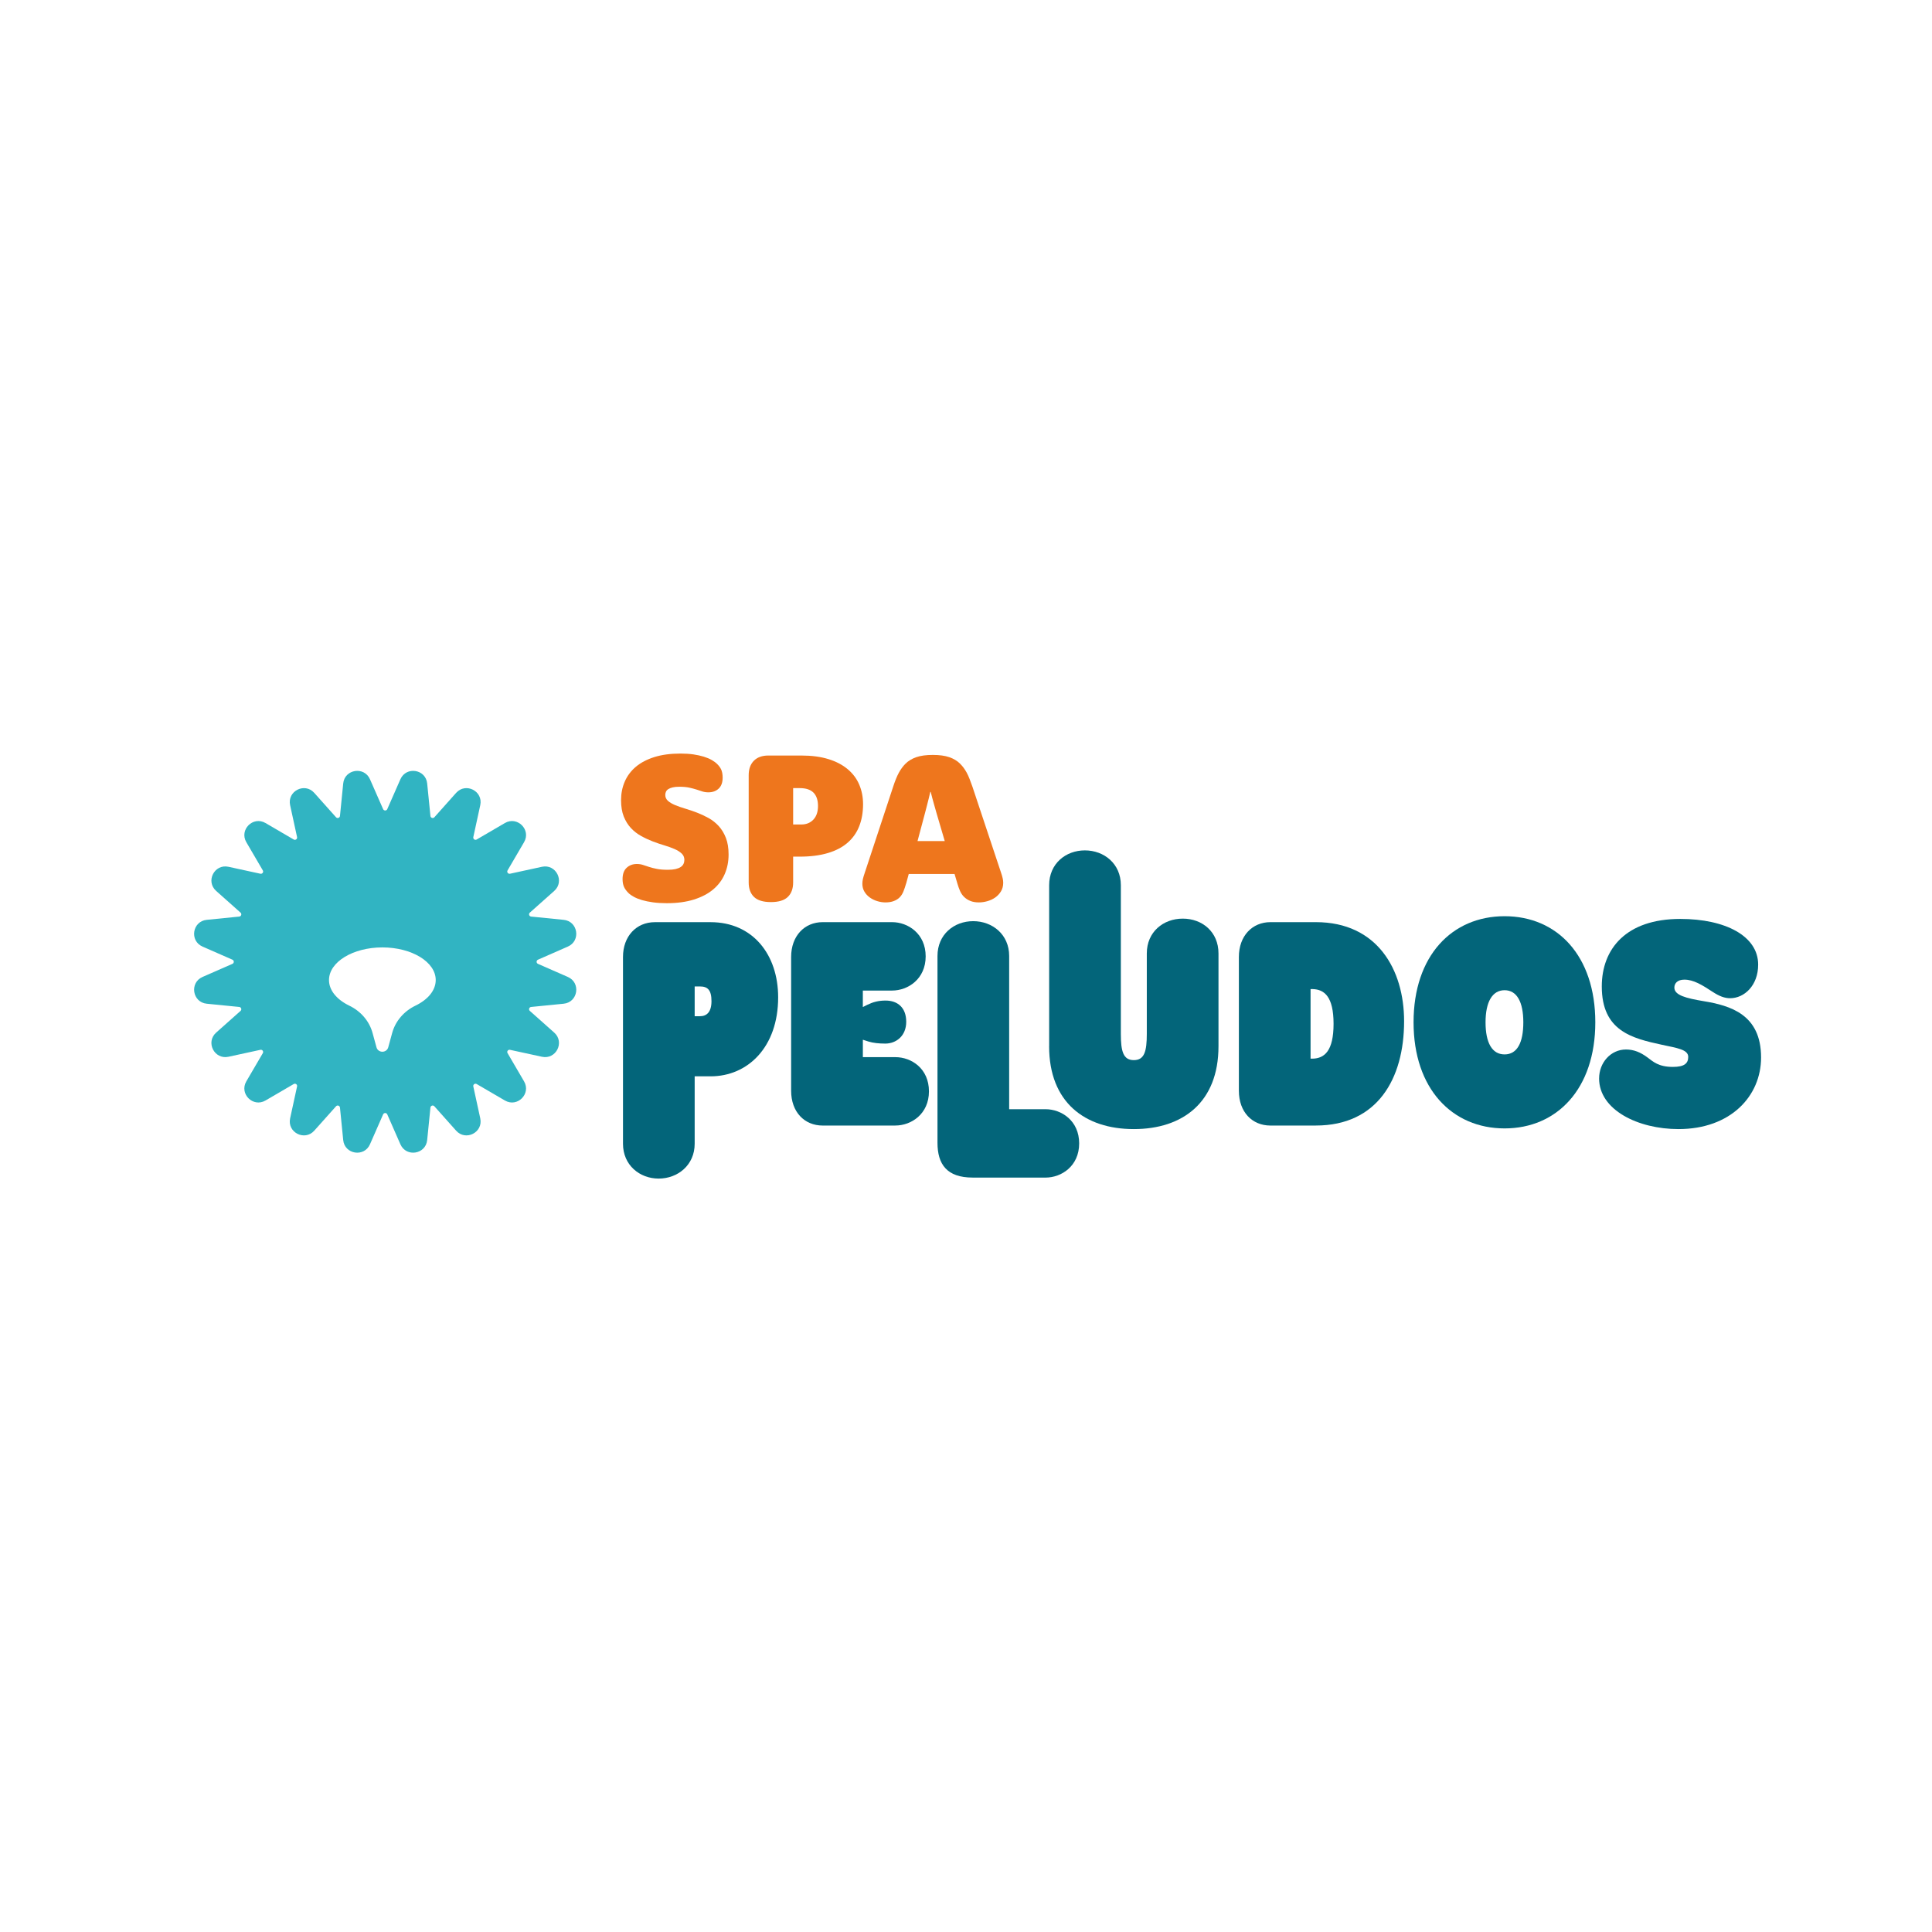
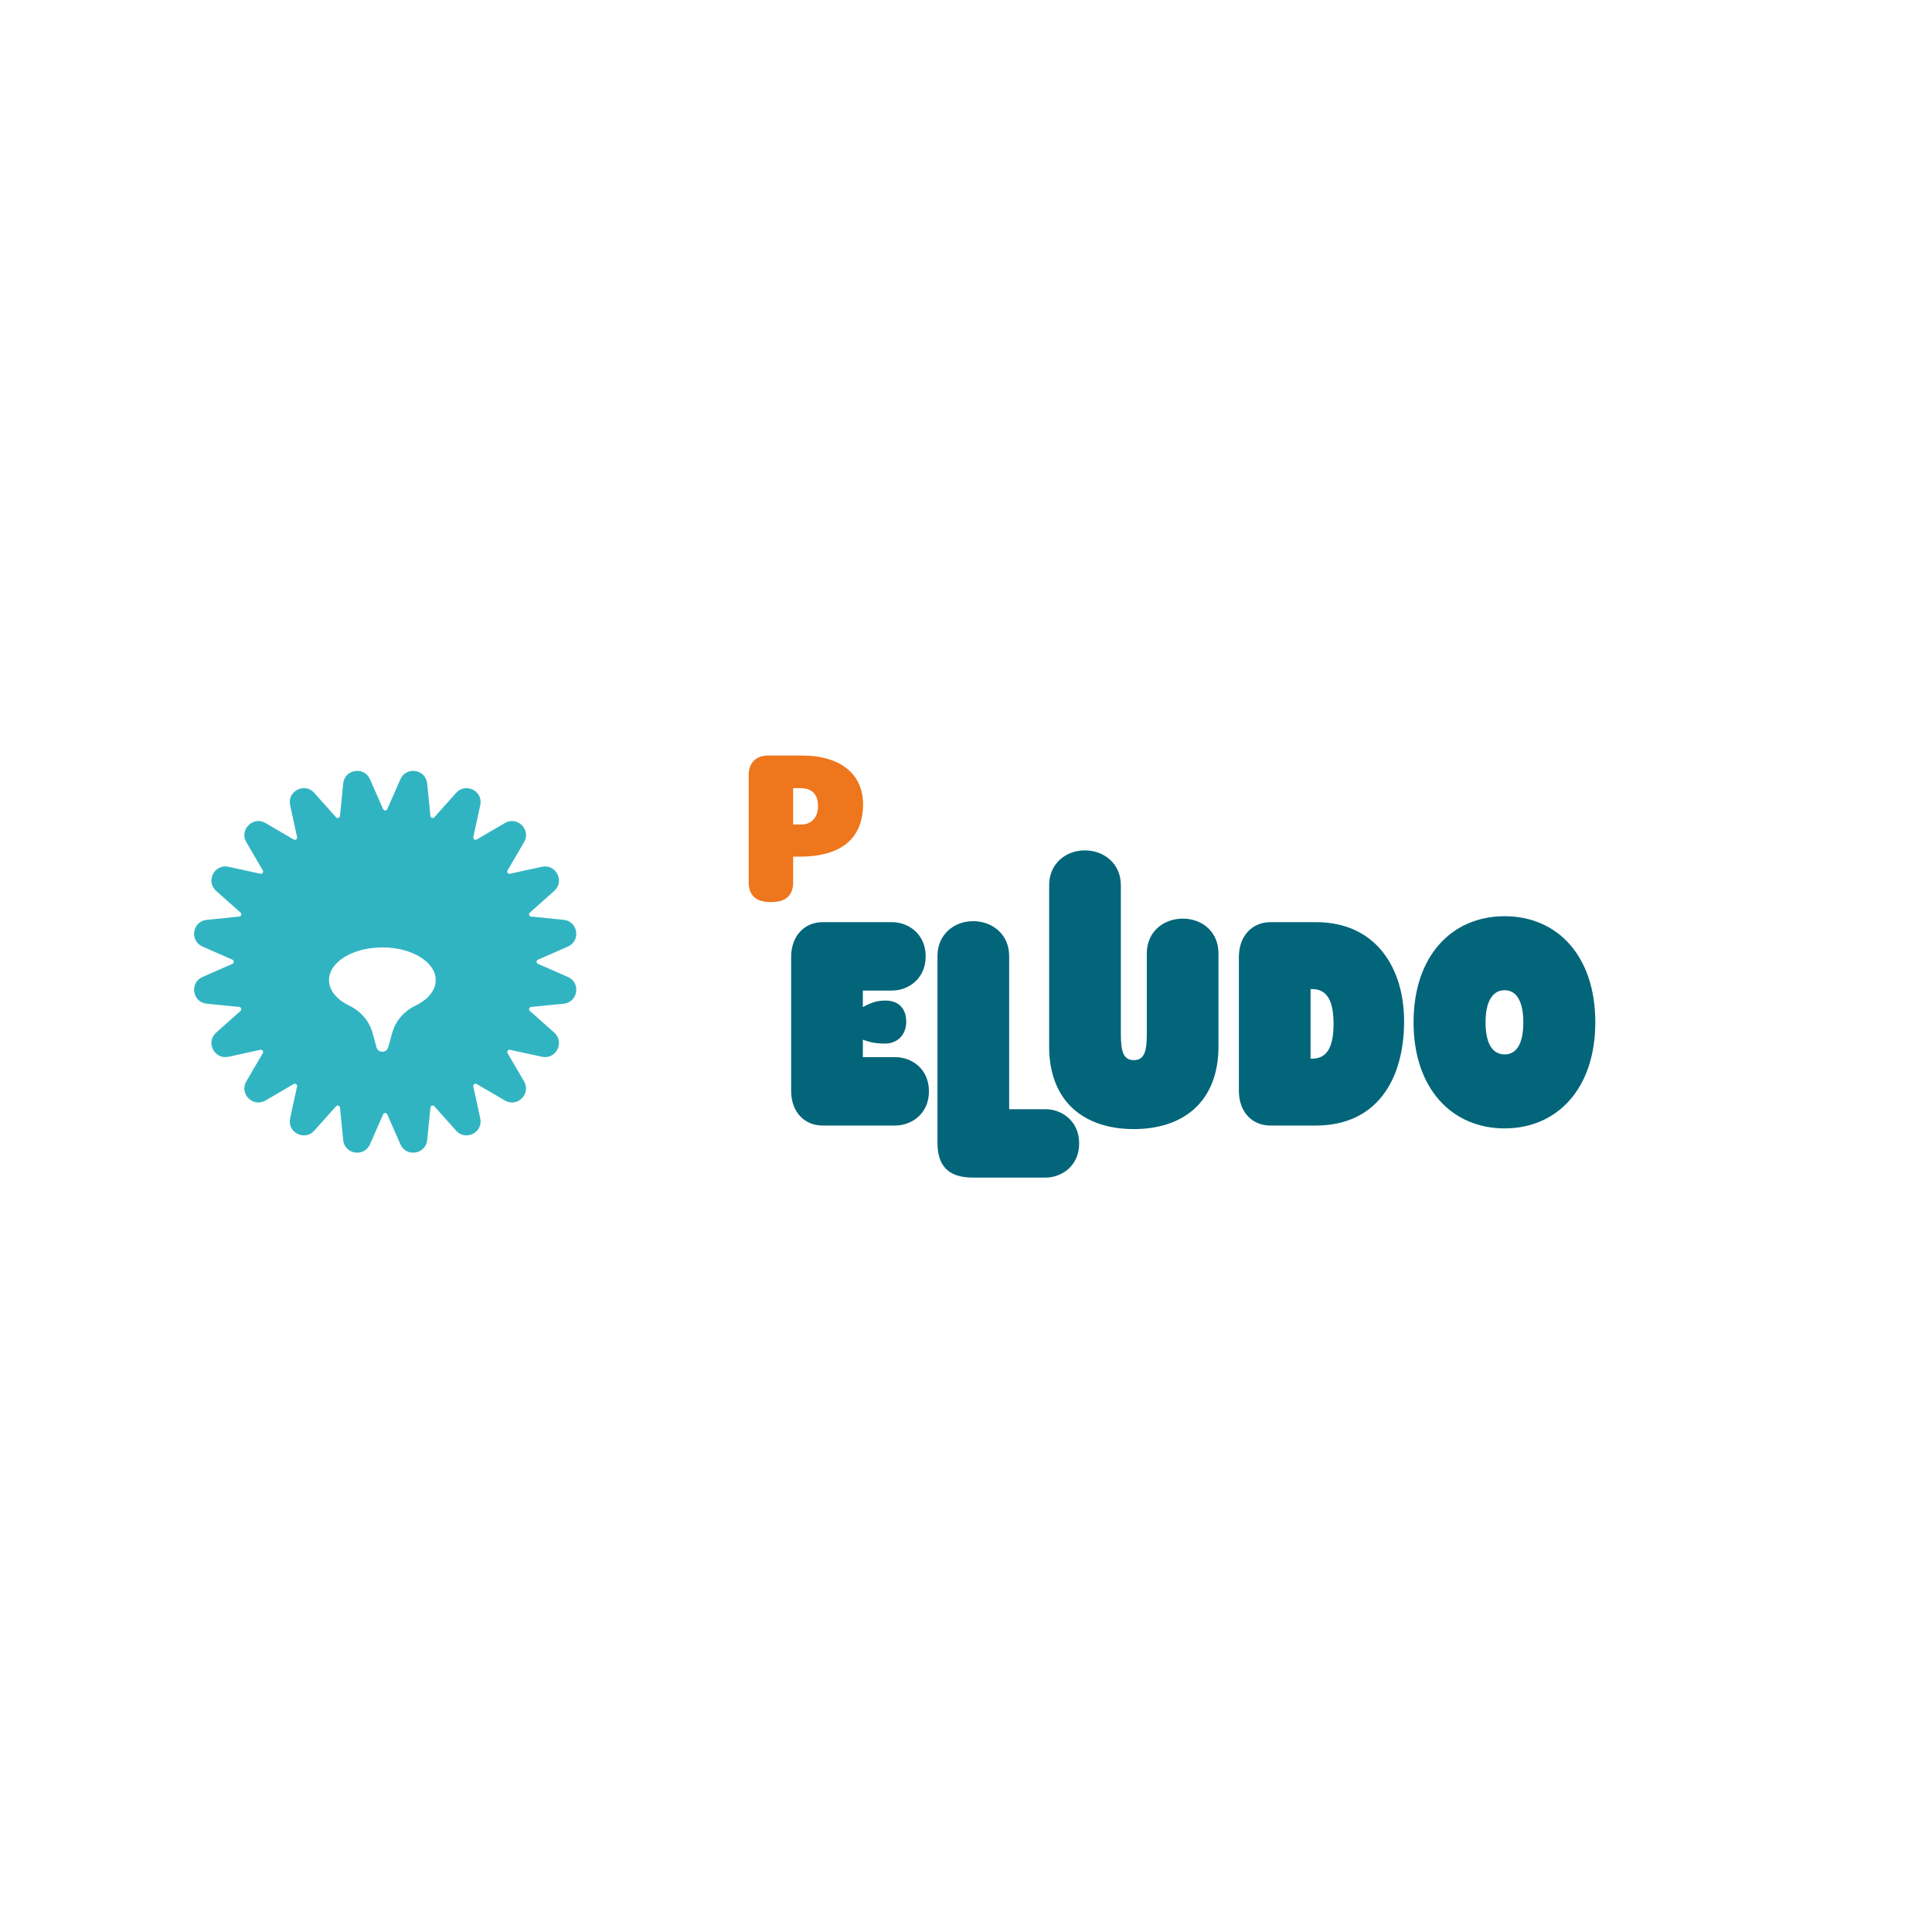
<svg xmlns="http://www.w3.org/2000/svg" width="500" zoomAndPan="magnify" viewBox="0 0 375 375" height="500" preserveAspectRatio="xMidYMid meet" version="1.2">
  <defs>
    <clipPath id="305c16e5e5">
      <path d="M 120 146.262 L 142 146.262 L 142 176 L 120 176 Z M 120 146.262 " />
    </clipPath>
    <clipPath id="39802fcda1">
      <path d="M 145 146.262 L 168 146.262 L 168 176 L 145 176 Z M 145 146.262 " />
    </clipPath>
    <clipPath id="c0767b71b9">
-       <path d="M 167 146.262 L 195 146.262 L 195 176 L 167 176 Z M 167 146.262 " />
-     </clipPath>
+       </clipPath>
    <clipPath id="fe576c4aec">
-       <path d="M 120 178 L 152 178 L 152 228.762 L 120 228.762 Z M 120 178 " />
-     </clipPath>
+       </clipPath>
    <clipPath id="d3736cb778">
      <path d="M 181 178 L 210 178 L 210 228.762 L 181 228.762 Z M 181 178 " />
    </clipPath>
    <clipPath id="d1614b8fdf">
      <path d="M 37.5 149 L 112 149 L 112 224 L 37.5 224 Z M 37.5 149 " />
    </clipPath>
  </defs>
  <g id="52e47b291e">
    <rect x="0" width="375" y="0" height="375" style="fill:#ffffff;fill-opacity:1;stroke:none;" />
    <rect x="0" width="375" y="0" height="375" style="fill:#ffffff;fill-opacity:1;stroke:none;" />
    <g clip-rule="nonzero" clip-path="url(#305c16e5e5)">
-       <path style=" stroke:none;fill-rule:nonzero;fill:#ee761d;fill-opacity:1;" d="M 120.547 155.312 C 120.547 154.012 120.785 152.809 121.266 151.703 C 121.746 150.594 122.465 149.637 123.422 148.828 C 124.383 148.02 125.586 147.395 127.027 146.941 C 128.473 146.492 130.152 146.266 132.07 146.266 C 132.984 146.266 133.824 146.32 134.578 146.426 C 135.328 146.539 136.004 146.684 136.598 146.867 C 137.195 147.055 137.711 147.266 138.137 147.512 C 138.57 147.758 138.926 148.023 139.219 148.312 C 139.629 148.727 139.902 149.129 140.051 149.535 C 140.195 149.938 140.266 150.406 140.266 150.941 C 140.266 151.883 140.004 152.598 139.484 153.078 C 138.965 153.555 138.297 153.793 137.492 153.793 C 137.066 153.793 136.68 153.734 136.328 153.621 C 135.98 153.504 135.602 153.383 135.191 153.25 C 134.777 153.121 134.316 152.996 133.797 152.883 C 133.273 152.77 132.633 152.707 131.863 152.707 C 131.344 152.707 130.91 152.746 130.57 152.832 C 130.23 152.914 129.949 153.02 129.73 153.16 C 129.512 153.293 129.355 153.465 129.266 153.664 C 129.18 153.863 129.129 154.07 129.129 154.289 C 129.129 154.754 129.305 155.141 129.652 155.449 C 130.004 155.758 130.469 156.031 131.043 156.27 C 131.617 156.508 132.277 156.738 133.012 156.957 C 133.75 157.176 134.504 157.434 135.273 157.727 C 136.039 158.02 136.793 158.371 137.535 158.781 C 138.277 159.195 138.93 159.715 139.508 160.344 C 140.082 160.973 140.543 161.734 140.895 162.633 C 141.242 163.527 141.418 164.605 141.418 165.863 C 141.418 167.23 141.168 168.496 140.668 169.652 C 140.168 170.809 139.422 171.805 138.43 172.637 C 137.441 173.473 136.195 174.121 134.691 174.598 C 133.191 175.07 131.434 175.309 129.426 175.309 C 128.453 175.309 127.559 175.254 126.754 175.145 C 125.945 175.035 125.23 174.887 124.609 174.707 C 123.984 174.523 123.453 174.309 123.02 174.066 C 122.578 173.828 122.238 173.582 121.992 173.34 C 121.566 172.914 121.27 172.504 121.098 172.098 C 120.93 171.695 120.84 171.207 120.84 170.633 C 120.84 169.66 121.102 168.926 121.629 168.438 C 122.156 167.945 122.816 167.699 123.613 167.699 C 124.039 167.699 124.426 167.758 124.785 167.875 C 125.141 167.988 125.531 168.121 125.965 168.262 C 126.398 168.406 126.902 168.535 127.477 168.648 C 128.051 168.766 128.77 168.824 129.633 168.824 C 130.223 168.824 130.723 168.777 131.133 168.684 C 131.547 168.586 131.875 168.453 132.129 168.281 C 132.383 168.113 132.566 167.906 132.672 167.668 C 132.785 167.43 132.836 167.172 132.836 166.898 C 132.836 166.406 132.66 165.996 132.312 165.668 C 131.961 165.336 131.5 165.047 130.922 164.793 C 130.348 164.539 129.691 164.309 128.953 164.086 C 128.215 163.867 127.461 163.609 126.691 163.316 C 125.926 163.023 125.172 162.672 124.43 162.258 C 123.688 161.848 123.035 161.336 122.461 160.723 C 121.883 160.105 121.426 159.363 121.07 158.484 C 120.723 157.609 120.547 156.555 120.547 155.324 Z M 120.547 155.312 " />
-     </g>
+       </g>
    <g clip-rule="nonzero" clip-path="url(#39802fcda1)">
      <path style=" stroke:none;fill-rule:nonzero;fill:#ee761d;fill-opacity:1;" d="M 153.949 171.277 C 153.949 172.492 153.602 173.438 152.91 174.098 C 152.219 174.766 151.125 175.094 149.633 175.094 C 148.141 175.094 147.047 174.762 146.355 174.098 C 145.668 173.438 145.32 172.492 145.32 171.277 L 145.32 150.469 C 145.32 149.266 145.66 148.328 146.328 147.656 C 147 146.984 147.938 146.648 149.141 146.648 L 155.551 146.648 C 157.562 146.648 159.312 146.883 160.809 147.348 C 162.301 147.809 163.547 148.465 164.547 149.309 C 165.547 150.148 166.293 151.148 166.781 152.305 C 167.273 153.461 167.52 154.723 167.52 156.094 C 167.52 157.676 167.273 159.102 166.781 160.352 C 166.293 161.605 165.543 162.672 164.535 163.555 C 163.527 164.438 162.246 165.113 160.695 165.574 C 159.141 166.039 157.309 166.273 155.203 166.273 L 153.949 166.273 L 153.949 171.281 Z M 155.551 160.031 C 156.496 160.031 157.27 159.719 157.871 159.09 C 158.473 158.457 158.773 157.574 158.773 156.441 C 158.773 155.309 158.48 154.43 157.891 153.844 C 157.305 153.262 156.418 152.973 155.242 152.973 L 153.949 152.973 L 153.949 160.031 Z M 155.551 160.031 " />
    </g>
    <g clip-rule="nonzero" clip-path="url(#c0767b71b9)">
      <path style=" stroke:none;fill-rule:nonzero;fill:#ee761d;fill-opacity:1;" d="M 175.863 171.523 C 175.711 172.059 175.543 172.559 175.359 173.02 C 175.172 173.484 174.922 173.879 174.609 174.191 C 174.309 174.492 173.926 174.727 173.469 174.898 C 173.012 175.07 172.484 175.156 171.879 175.156 C 171.344 175.156 170.812 175.074 170.277 174.91 C 169.742 174.75 169.262 174.512 168.828 174.203 C 168.398 173.895 168.047 173.516 167.781 173.066 C 167.516 172.613 167.383 172.105 167.383 171.547 C 167.383 171.246 167.418 170.941 167.484 170.633 C 167.551 170.324 167.676 169.91 167.855 169.391 L 173.371 152.664 C 173.551 152.117 173.727 151.625 173.906 151.188 C 174.086 150.746 174.266 150.352 174.461 149.996 C 174.652 149.641 174.855 149.32 175.07 149.035 C 175.277 148.75 175.508 148.48 175.754 148.234 C 176.301 147.688 177 147.266 177.848 146.969 C 178.699 146.672 179.766 146.531 181.055 146.531 C 182.344 146.531 183.41 146.676 184.258 146.969 C 185.105 147.262 185.805 147.684 186.352 148.234 C 186.598 148.48 186.828 148.746 187.043 149.035 C 187.258 149.324 187.457 149.645 187.648 149.996 C 187.84 150.355 188.023 150.75 188.191 151.188 C 188.363 151.621 188.547 152.117 188.738 152.664 L 194.25 169.227 C 194.43 169.742 194.551 170.16 194.617 170.465 C 194.688 170.77 194.723 171.062 194.723 171.336 C 194.723 171.98 194.574 172.543 194.281 173.02 C 193.988 173.5 193.613 173.898 193.164 174.211 C 192.711 174.523 192.203 174.762 191.645 174.918 C 191.086 175.078 190.535 175.156 190 175.156 C 189.359 175.156 188.801 175.062 188.328 174.867 C 187.855 174.676 187.449 174.406 187.105 174.066 C 186.793 173.754 186.539 173.379 186.344 172.938 C 186.156 172.504 185.98 172.023 185.832 171.504 L 185.277 169.637 L 176.387 169.637 L 175.875 171.523 Z M 183.375 163.254 L 181.77 157.793 C 181.605 157.246 181.453 156.723 181.324 156.223 C 181.191 155.723 181.074 155.289 180.961 154.918 C 180.84 154.484 180.738 154.078 180.652 153.707 L 180.57 153.707 C 180.488 154.074 180.391 154.48 180.285 154.918 C 180.188 155.289 180.078 155.719 179.957 156.211 C 179.832 156.703 179.699 157.23 179.547 157.793 L 178.09 163.254 Z M 183.375 163.254 " />
    </g>
    <g clip-rule="nonzero" clip-path="url(#fe576c4aec)">
      <path style=" stroke:none;fill-rule:nonzero;fill:#03657a;fill-opacity:1;" d="M 120.922 222.008 L 120.922 185.746 C 120.922 181.738 123.5 178.992 127.105 178.992 L 137.93 178.992 C 146.059 178.992 151.039 185.23 151.039 193.582 C 151.039 203.254 145.145 208.914 137.93 208.914 L 134.836 208.914 L 134.836 222.008 C 134.836 226.129 131.57 228.762 127.848 228.762 C 124.129 228.762 120.922 226.129 120.922 222.008 Z M 134.836 197.246 L 135.867 197.246 C 137.125 197.246 138.098 196.5 138.098 194.328 C 138.098 192.156 137.352 191.469 135.867 191.469 L 134.836 191.469 Z M 134.836 197.246 " />
    </g>
    <path style=" stroke:none;fill-rule:nonzero;fill:#03657a;fill-opacity:1;" d="M 159.688 218.469 C 156.137 218.469 153.559 215.84 153.559 211.719 L 153.559 185.742 C 153.559 181.68 156.137 178.988 159.688 178.988 L 173.145 178.988 C 176.238 178.988 179.672 181.219 179.672 185.625 C 179.672 190.031 176.238 192.266 173.145 192.266 L 167.477 192.266 L 167.477 195.465 L 168.395 195.008 C 169.48 194.492 170.512 194.207 171.887 194.207 C 174.234 194.207 175.898 195.582 175.898 198.328 C 175.898 201.074 173.949 202.559 171.832 202.559 C 170.629 202.559 169.484 202.445 168.566 202.16 L 167.48 201.812 L 167.48 205.191 L 173.781 205.191 C 176.93 205.191 180.309 207.422 180.309 211.828 C 180.309 216.234 176.875 218.465 173.781 218.465 L 159.691 218.465 Z M 159.688 218.469 " />
    <g clip-rule="nonzero" clip-path="url(#d3736cb778)">
      <path style=" stroke:none;fill-rule:nonzero;fill:#03657a;fill-opacity:1;" d="M 188.781 228.566 C 183.797 228.566 181.965 225.992 181.965 221.812 L 181.965 185.551 C 181.965 181.375 185.176 178.797 188.895 178.797 C 192.617 178.797 195.879 181.375 195.879 185.551 L 195.879 215.297 L 202.938 215.297 C 206.031 215.297 209.465 217.527 209.465 221.934 C 209.465 226.34 206.031 228.57 202.938 228.57 L 188.777 228.57 Z M 188.781 228.566 " />
    </g>
    <path style=" stroke:none;fill-rule:nonzero;fill:#03657a;fill-opacity:1;" d="M 246.594 218.469 C 243.043 218.469 240.465 215.84 240.465 211.719 L 240.465 185.742 C 240.465 181.68 243.043 178.988 246.594 178.988 L 255.41 178.988 C 267.32 178.988 272.535 188.203 272.535 198.211 C 272.535 209.426 267.32 218.465 255.41 218.465 L 246.594 218.465 Z M 254.379 205.484 L 254.781 205.484 C 257.074 205.43 258.844 203.996 258.844 198.73 C 258.844 193.465 257.07 192.039 254.781 191.98 L 254.379 191.98 Z M 254.379 205.484 " />
-     <path style=" stroke:none;fill-rule:nonzero;fill:#03657a;fill-opacity:1;" d="M 310.387 209.316 C 310.387 206.285 312.621 203.707 315.602 203.707 C 317.086 203.707 318.402 204.223 319.781 205.254 C 320.867 206.055 321.898 207.086 324.707 207.086 C 326.941 207.086 327.684 206.398 327.684 205.141 C 327.684 203.707 325.508 203.422 322.59 202.793 C 316.746 201.531 310.906 200.102 310.906 191.465 C 310.906 184.195 315.605 178.363 326.137 178.363 C 334.898 178.363 341.258 181.68 341.258 187.23 C 341.258 191.293 338.566 193.754 335.816 193.754 C 334.73 193.754 333.699 193.355 332.383 192.492 C 330.379 191.18 328.715 190.148 326.941 190.148 C 325.621 190.148 324.992 190.832 324.992 191.695 C 324.992 193.18 327.281 193.754 330.66 194.324 C 335.871 195.184 341.824 196.902 341.824 205.254 C 341.824 212.746 335.926 219.156 325.789 219.156 C 317.945 219.156 310.383 215.438 310.383 209.316 Z M 310.387 209.316 " />
    <path style=" stroke:none;fill-rule:nonzero;fill:#03657a;fill-opacity:1;" d="M 203.641 203.078 L 203.641 171.812 C 203.641 167.637 206.852 165.059 210.57 165.059 C 214.293 165.059 217.555 167.637 217.555 171.812 L 217.555 200.676 C 217.555 204.055 218.016 205.77 220.074 205.77 C 222.133 205.77 222.594 204.055 222.594 200.676 L 222.594 185.055 C 222.594 180.879 225.797 178.305 229.578 178.305 C 233.359 178.305 236.508 180.879 236.508 185.055 L 236.508 203.078 C 236.508 213.949 229.578 219.156 220.07 219.156 C 210.562 219.156 203.633 213.949 203.633 203.078 Z M 203.641 203.078 " />
    <path style=" stroke:none;fill-rule:nonzero;fill:#03657a;fill-opacity:1;" d="M 274.371 198.43 C 274.371 185.508 281.82 177.836 292.039 177.836 C 302.262 177.836 309.648 185.508 309.648 198.43 C 309.648 211.352 302.203 219.023 292.039 219.023 C 281.879 219.023 274.371 211.352 274.371 198.43 Z M 295.676 198.43 C 295.676 194.453 294.406 192.199 292.039 192.199 C 289.672 192.199 288.344 194.453 288.344 198.43 C 288.344 202.41 289.613 204.66 292.039 204.66 C 294.469 204.66 295.676 202.41 295.676 198.43 Z M 295.676 198.43 " />
    <g clip-rule="nonzero" clip-path="url(#d1614b8fdf)">
      <path style=" stroke:none;fill-rule:nonzero;fill:#31b4c2;fill-opacity:1;" d="M 110.227 189.629 L 104.418 187.082 C 104.066 186.926 104.066 186.43 104.418 186.277 L 110.227 183.727 C 112.785 182.602 112.188 178.816 109.406 178.539 L 103.09 177.906 C 102.711 177.867 102.555 177.395 102.84 177.141 L 107.578 172.926 C 109.664 171.066 107.922 167.648 105.191 168.242 L 98.992 169.59 C 98.617 169.672 98.324 169.27 98.52 168.941 L 101.719 163.469 C 103.133 161.055 100.414 158.344 98 159.75 L 92.52 162.949 C 92.191 163.141 91.789 162.848 91.871 162.477 L 93.219 156.281 C 93.812 153.551 90.395 151.812 88.531 153.898 L 84.312 158.629 C 84.059 158.914 83.586 158.758 83.547 158.379 L 82.914 152.07 C 82.637 149.293 78.844 148.691 77.719 151.25 L 75.168 157.055 C 75.016 157.402 74.52 157.402 74.363 157.055 L 71.812 151.25 C 70.688 148.695 66.895 149.293 66.617 152.07 L 65.988 158.379 C 65.945 158.758 65.477 158.914 65.223 158.629 L 61 153.898 C 59.141 151.812 55.719 153.551 56.312 156.281 L 57.66 162.477 C 57.746 162.848 57.34 163.141 57.012 162.949 L 51.535 159.75 C 49.117 158.34 46.406 161.055 47.812 163.469 L 51.012 168.941 C 51.207 169.27 50.914 169.672 50.543 169.59 L 44.344 168.242 C 41.609 167.648 39.867 171.062 41.953 172.926 L 46.691 177.141 C 46.977 177.395 46.82 177.867 46.441 177.906 L 40.125 178.539 C 37.344 178.816 36.742 182.602 39.305 183.727 L 45.117 186.277 C 45.465 186.43 45.465 186.926 45.117 187.082 L 39.305 189.629 C 36.746 190.754 37.344 194.543 40.125 194.82 L 46.441 195.449 C 46.82 195.488 46.977 195.961 46.691 196.215 L 41.953 200.43 C 39.867 202.289 41.609 205.711 44.344 205.117 L 50.543 203.77 C 50.914 203.684 51.207 204.09 51.012 204.418 L 47.812 209.891 C 46.402 212.305 49.117 215.016 51.535 213.605 L 57.012 210.41 C 57.34 210.215 57.746 210.508 57.66 210.883 L 56.312 217.074 C 55.719 219.805 59.137 221.543 61 219.461 L 65.223 214.73 C 65.477 214.445 65.945 214.598 65.988 214.98 L 66.617 221.289 C 66.895 224.066 70.688 224.668 71.812 222.109 L 74.363 216.301 C 74.52 215.953 75.016 215.953 75.168 216.301 L 77.719 222.109 C 78.844 224.664 82.637 224.066 82.914 221.289 L 83.547 214.98 C 83.586 214.598 84.059 214.445 84.312 214.73 L 88.531 219.461 C 90.391 221.543 93.812 219.805 93.219 217.074 L 91.871 210.883 C 91.789 210.508 92.191 210.215 92.52 210.41 L 98 213.605 C 100.414 215.02 103.129 212.305 101.719 209.891 L 98.52 204.418 C 98.324 204.09 98.617 203.684 98.992 203.77 L 105.191 205.117 C 107.922 205.711 109.664 202.293 107.578 200.43 L 102.84 196.215 C 102.555 195.961 102.711 195.488 103.09 195.449 L 109.406 194.82 C 112.188 194.543 112.789 190.754 110.227 189.629 Z M 80.625 195.203 C 78.43 196.266 76.754 198.164 76.113 200.52 L 75.363 203.266 C 75.047 204.43 73.387 204.43 73.07 203.266 L 72.32 200.52 C 71.68 198.164 70.004 196.266 67.809 195.203 C 65.402 194.043 63.859 192.246 63.859 190.227 C 63.859 186.727 68.496 183.891 74.215 183.891 C 79.938 183.891 84.574 186.727 84.574 190.227 C 84.574 192.25 83.031 194.043 80.625 195.203 Z M 80.625 195.203 " />
    </g>
  </g>
</svg>